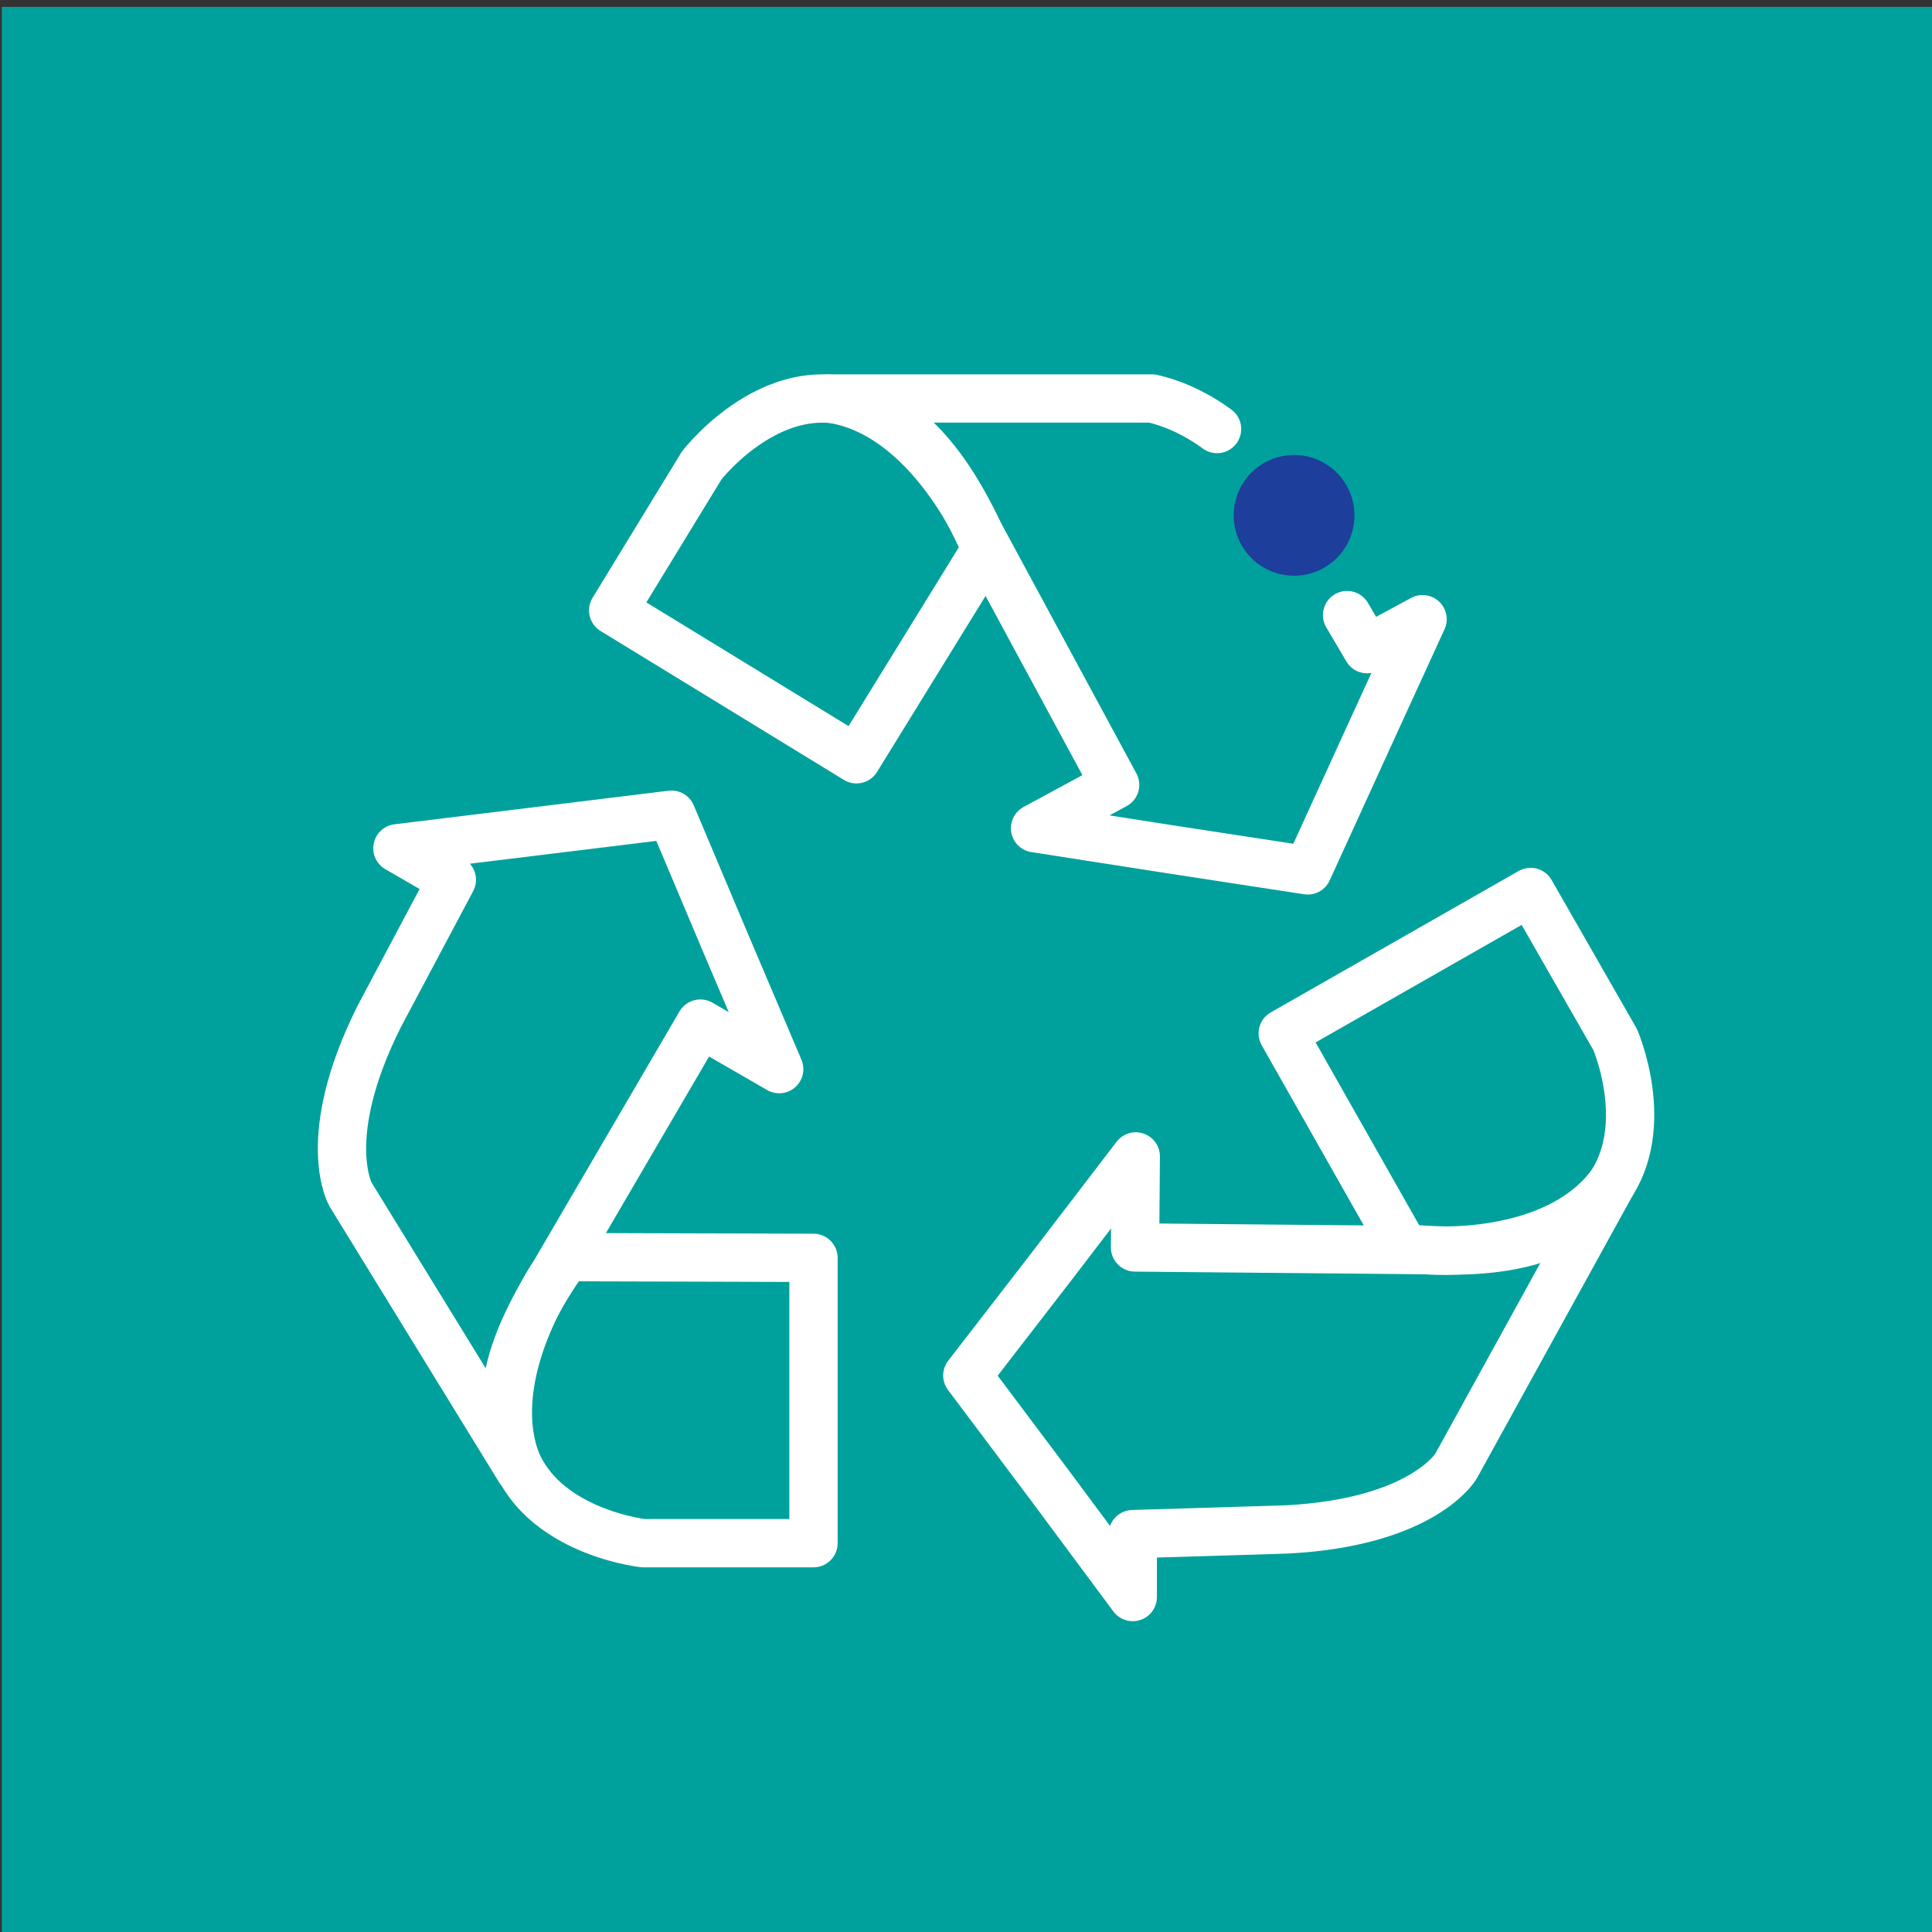
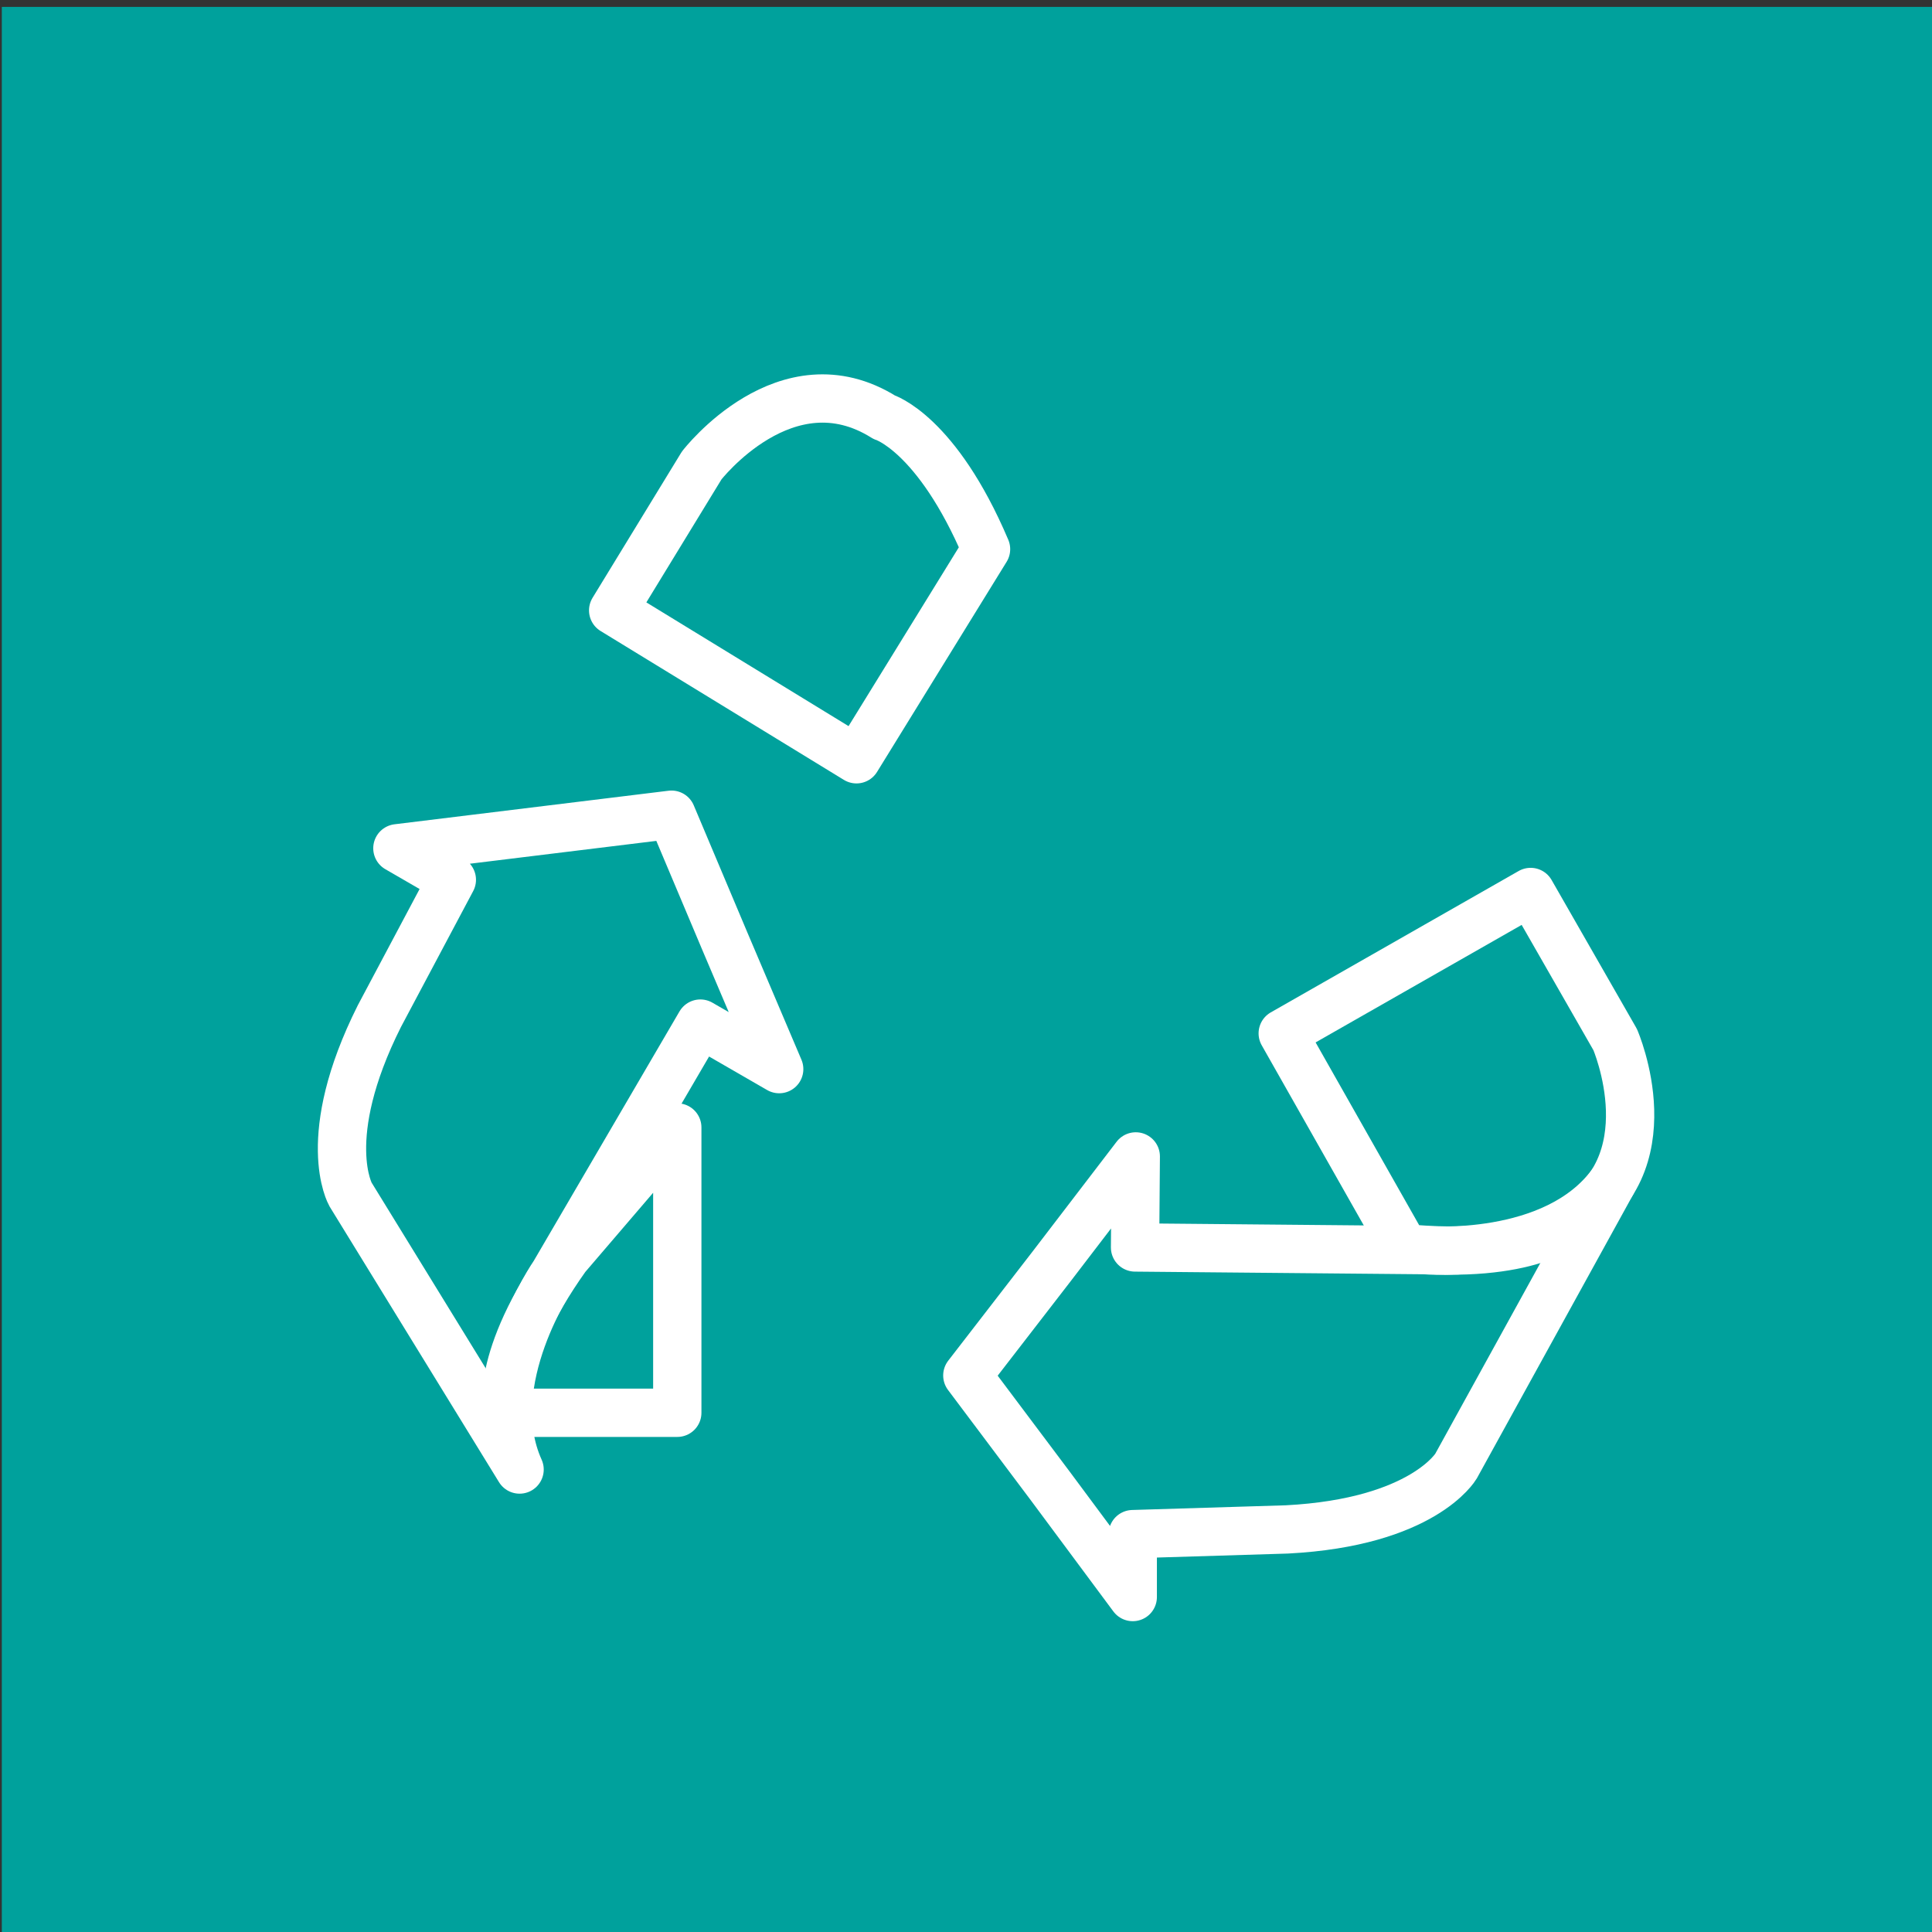
<svg xmlns="http://www.w3.org/2000/svg" viewBox="0 0 160 160">
  <rect x="0" y="0" width="160" height="160" fill="#333333" stroke="none" />
  <defs>
    <style>.cls-1{fill:#00a19c;}.cls-2{fill:none;stroke:#fff;stroke-linecap:round;stroke-linejoin:round;stroke-width:4px;}.cls-3{fill:#1d3e9b;}</style>
  </defs>
  <title>pcg-icons</title>
  <g id="Layer_2" data-name="Layer 2">
    <polygon class="cls-1" points="0.15 0.57 160.15 0.57 161.15 161.57 0.15 160.57 0.15 0.57" />
  </g>
  <g id="Layer_1" data-name="Layer 1">
-     <path class="cls-2" d="M100.79,35.53a15.28,15.28,0,0,0-2-1.25A13.59,13.59,0,0,0,95.4,33L68.65,33C76.61,34.05,81,44,81,44L92.35,65l-6.63,3.59L97,70.35l11.3,1.73,4.75-10.4,4.76-10.4-4.59,2.48-.83-1.41-.83-1.41M97,70.35" />
    <path class="cls-2" d="M81.66,45.48c-4.09-9.62-8.44-10.93-8.44-10.93-8.12-5.09-15.11,4-15.11,4l-7.33,12L70.93,62.88Zm1.07,0" />
    <path class="cls-2" d="M87.11,104.85l-7,9.06L87,123.09l6.81,9.17,0-5.21,12.77-.39c11.29-.59,14-5.24,14-5.24L133.48,98c-4.72,6.48-15.52,5.53-15.52,5.53L94,103.31l.06-7.54Zm0,0" />
    <path class="cls-2" d="M116.31,103.37c10.4,1,13.64-2.14,13.64-2.14,8.37-4.65,3.81-15.14,3.81-15.14l-7-12.22L106.23,85.58Zm-.52.94" />
    <path class="cls-2" d="M60.05,78,55.61,67.47,44.26,68.86,32.91,70.25l4.51,2.61-6,11.29c-5.07,10.1-2.39,14.77-2.39,14.77l14,22.78c-3.3-7.31,2.87-16.22,2.87-16.22L58,84.77l6.53,3.77Zm0,0" />
-     <path class="cls-2" d="M46.89,104.11C40.83,112.63,42,117,42,117c-.09,9.58,11.28,10.8,11.28,10.8l14.09,0,0-23.63Zm-.57-.92" />
-     <path class="cls-3" d="M112.17,42.68a5,5,0,1,1-5-5,5,5,0,0,1,5,5" />
+     <path class="cls-2" d="M46.89,104.11C40.83,112.63,42,117,42,117l14.09,0,0-23.63Zm-.57-.92" />
  </g>
</svg>